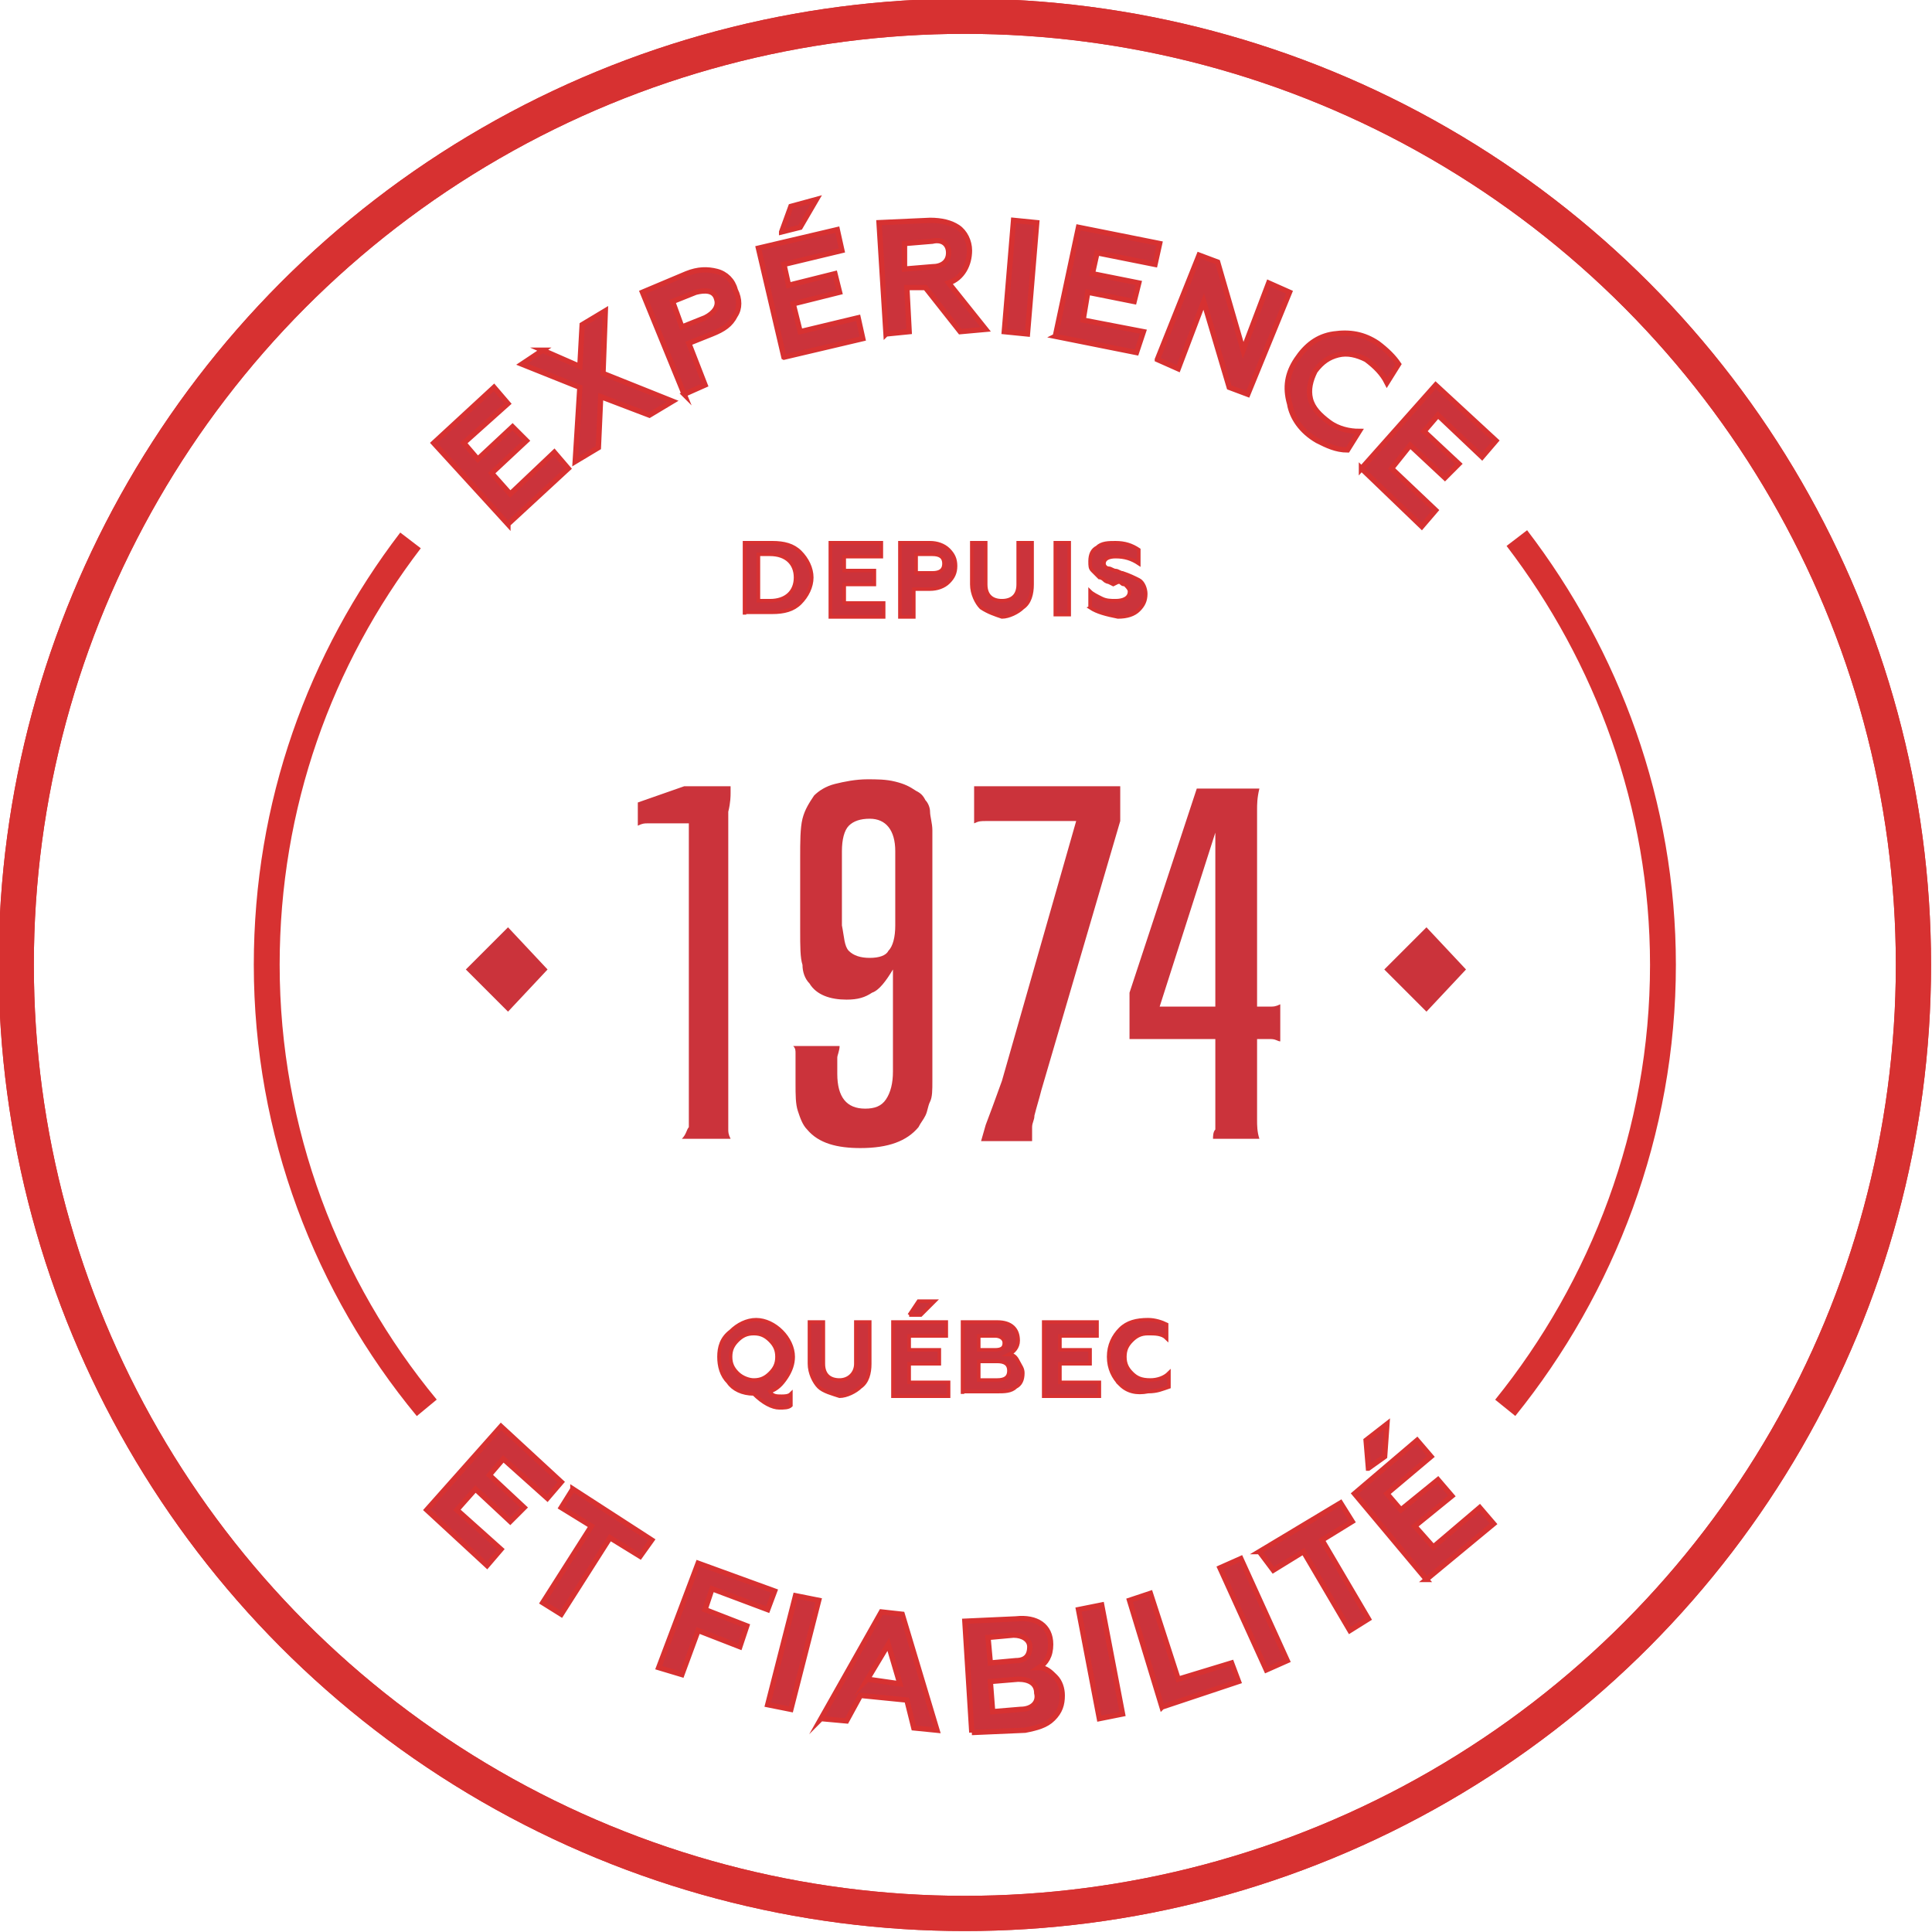
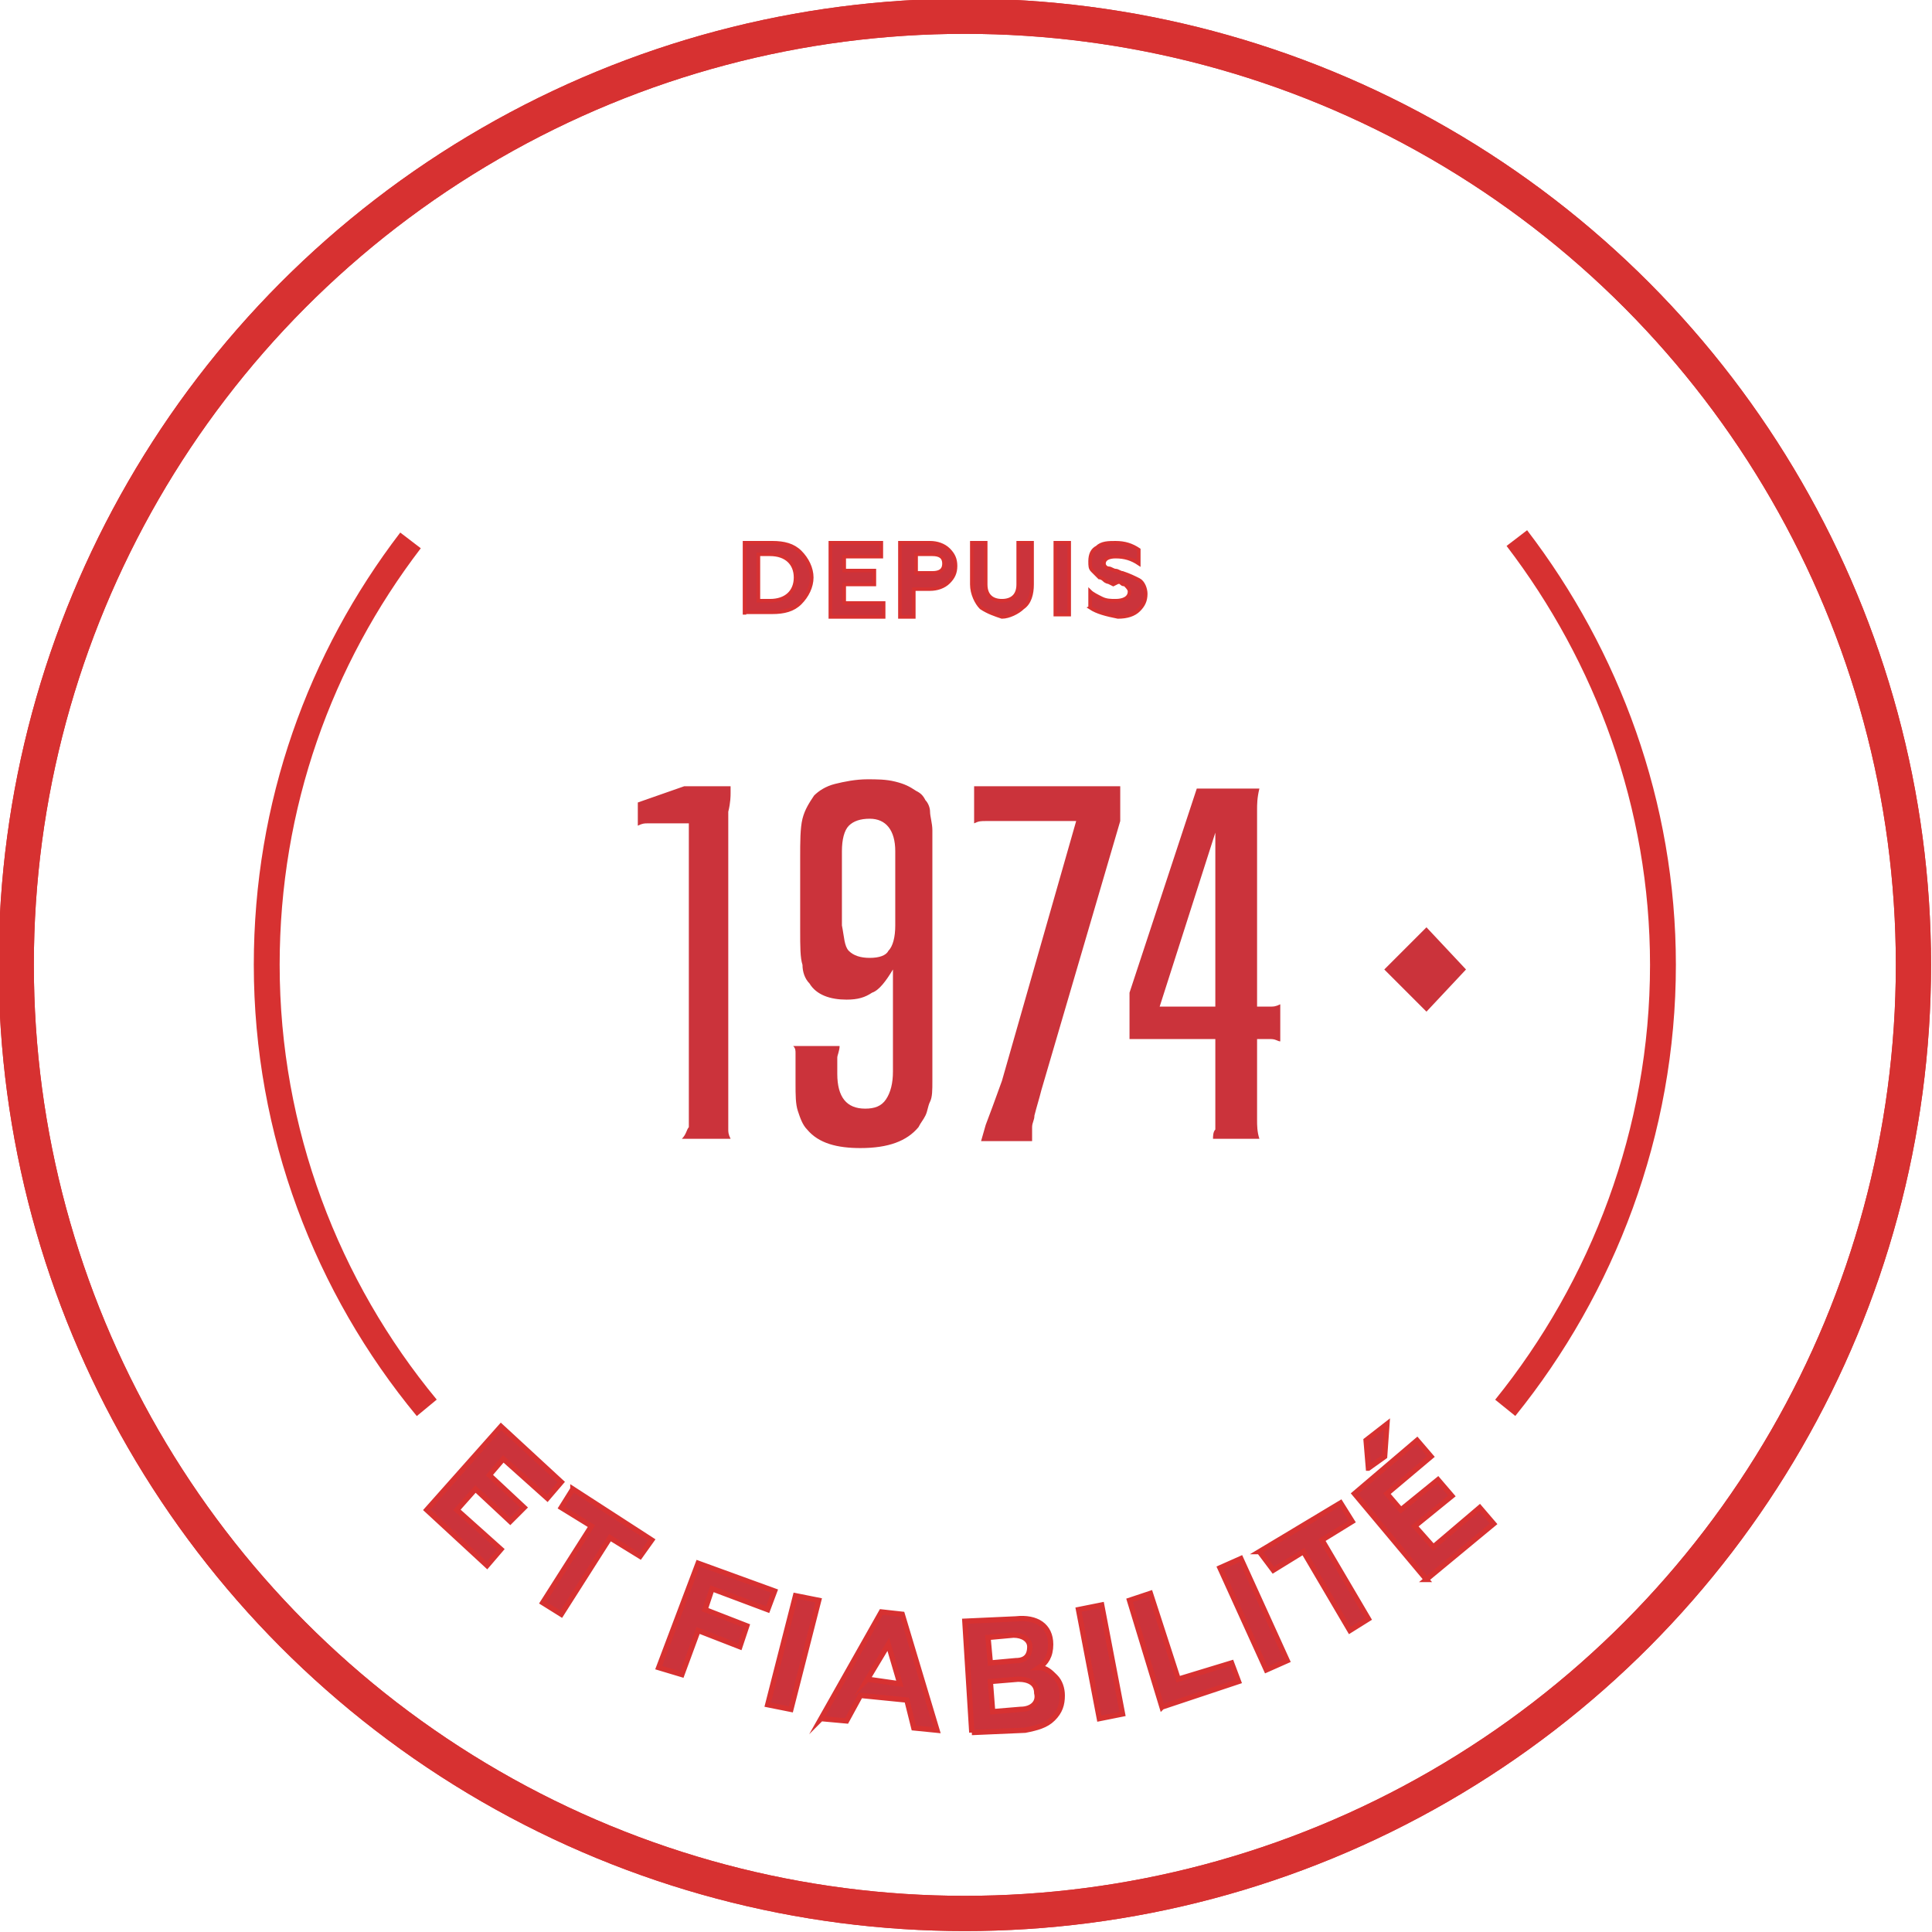
<svg xmlns="http://www.w3.org/2000/svg" id="Layer_1" viewBox="0 0 83.3 83.3">
  <style>.st0{fill:#cb333b;stroke:#d73131;stroke-width:.228;stroke-miterlimit:10}.st1,.st2{fill:none;stroke:#d73131}.st1{stroke-miterlimit:10;stroke-width:1.518}.st2{stroke-width:1.115}.st2,.st3,.st4{stroke-miterlimit:10}.st3{fill:#cb333b;stroke:#d73131;stroke-width:.152}.st4{stroke:#cb333b;stroke-width:.304}.st4,.st5{fill:#cb333b}</style>
  <path class="st0" d="M18.4 65.1l3.2-3.6 2.6 2.4-.6.7-1.9-1.7-.6.7 1.5 1.4-.6.6-1.5-1.4-.8.9 1.9 1.7-.6.7-2.6-2.4zM24.7 64.2l3.4 2.2-.5.7-1.3-.8-2.1 3.3-.8-.5 2.1-3.3-1.3-.8.5-.8zM28.4 71.9l1.7-4.5 3.3 1.2-.3.8-2.4-.9-.3.9 1.8.7-.3.9-1.8-.7-.7 1.9-1-.3zM33.1 73.5l1.2-4.7 1 .2-1.2 4.7-1-.2zM35.4 74.1l2.6-4.6.9.1 1.5 5-1-.1-.3-1.2-2-.2-.6 1.1-1.1-.1zm2-1.7l1.4.2-.5-1.7-.9 1.5zM41.9 74.7l-.3-4.8 2.2-.1c.9-.1 1.5.3 1.5 1.1 0 .5-.2.8-.5 1 .3 0 .5.2.7.4.2.2.3.5.3.8 0 .4-.1.7-.4 1-.3.3-.7.4-1.2.5l-2.3.1zm.8-3l1.1-.1c.4 0 .6-.2.6-.6 0-.3-.3-.5-.7-.5l-1.1.1.1 1.1zm.1 2.1l1.2-.1c.5 0 .8-.3.7-.7 0-.4-.3-.6-.8-.6l-1.2.1.1 1.3zM47.4 74.1l-.9-4.7 1-.2.9 4.7-1 .2zM50.1 73.6L48.7 69l.9-.3 1.2 3.7 2.3-.7.3.8-3.3 1.1zM54.6 72l-2-4.4.9-.4 2 4.4-.9.4zM54.3 66.9l3.5-2.1.5.8-1.3.8 2 3.4-.8.5-2-3.4-1.3.8-.6-.8zM61.5 68.1l-3.1-3.7 2.7-2.3.6.7-1.9 1.6.6.7 1.6-1.3.6.7-1.6 1.3.8.9 2-1.7.6.7-2.9 2.4zM59 63.3l-.1-1.2.9-.7-.1 1.4-.7.5z" />
  <g>
-     <path class="st0" d="M21.9 22.6l-3.2-3.5 2.6-2.4.6.7-1.9 1.7.6.7 1.5-1.4.6.6-1.5 1.4.8.9 1.9-1.8.6.7-2.6 2.4zM23.4 15.1l1.6.7.1-1.8 1-.6-.1 2.7 3 1.2-1 .6-2.1-.8-.1 2.2-1 .6.2-3.2-2.5-1 .9-.6zM29.5 17l-1.8-4.4 1.9-.8c.5-.2.9-.2 1.3-.1s.7.4.8.8c.2.4.2.8 0 1.1-.2.4-.5.6-1 .8l-1 .4.7 1.8-.9.4zm-.1-2.9l1-.4c.4-.2.6-.5.5-.8-.1-.4-.5-.4-.9-.3l-1 .4.4 1.1zM33.8 15.4l-1.1-4.7 3.4-.8.2.9-2.5.6.2.9 2-.5.2.8-2 .5.3 1.2 2.5-.6.2.9-3.4.8zm-.1-5.4l.4-1.1 1.1-.3-.7 1.2-.8.2zM38.2 14.4l-.3-4.8 2.2-.1c.5 0 .9.1 1.2.3.3.2.5.6.5 1 0 .6-.3 1.2-.9 1.4l1.6 2-1.1.1-1.5-1.9h-.8l.1 1.9-1 .1zm.8-2.8l1.2-.1c.4 0 .7-.2.7-.6 0-.4-.3-.6-.7-.5l-1.2.1v1.1zM43.3 14.3l.4-4.8 1 .1-.4 4.8-1-.1zM45.5 14.5l1-4.7 3.5.7-.2.9-2.5-.5-.2.9 2 .4-.2.8-2-.4-.2 1.2 2.6.5-.3.9-3.5-.7zM49.9 15.5l1.8-4.5.8.3 1.1 3.8 1.1-2.9.9.4-1.8 4.4-.8-.3-1.1-3.7-1.1 2.9-.9-.4zM55.6 17.4c-.2-.7-.1-1.3.3-1.9.4-.6.9-1 1.6-1.1.7-.1 1.3 0 1.9.4.4.3.7.6.9.9l-.5.8c-.2-.4-.5-.7-.9-1-.4-.2-.8-.3-1.2-.2-.4.1-.7.3-1 .7-.2.4-.3.8-.2 1.2.1.4.4.7.8 1 .4.3.9.4 1.3.4l-.5.8c-.5 0-.9-.2-1.3-.4-.7-.4-1.1-1-1.2-1.6zM58.7 20.2l3.2-3.6 2.6 2.4-.6.7-1.9-1.8-.6.7 1.5 1.4-.6.6-1.5-1.4-.8 1 1.9 1.8-.6.7-2.6-2.5z" />
-   </g>
+     </g>
  <circle class="st1" cx="41.6" cy="41.6" r="40.9" />
  <circle class="st1" cx="41.6" cy="41.6" r="40.9" />
  <path class="st2" d="M18.4 60.7c-4.3-5.2-6.9-11.9-6.9-19.1 0-6.9 2.3-13.2 6.2-18.3M65.4 23.2c3.9 5.1 6.3 11.5 6.3 18.4 0 7.2-2.6 13.9-6.8 19.1" />
  <g>
    <path class="st3" d="M32.1 26.5v-3.1h1.2c.5 0 .9.1 1.2.4.3.3.5.7.5 1.1s-.2.8-.5 1.1c-.3.3-.7.4-1.2.4h-1.2zm.6-.6h.5c.7 0 1.1-.4 1.1-1s-.4-1-1.1-1h-.5v2zM35.8 26.5v-3.1H38v.6h-1.6v.6h1.3v.6h-1.3v.8h1.7v.6h-2.3zM38.8 26.5v-3.1h1.3c.3 0 .6.1.8.3.2.2.3.4.3.7 0 .3-.1.5-.3.7-.2.2-.5.3-.8.3h-.7v1.2h-.6zm.7-1.8h.7c.3 0 .5-.1.5-.4s-.2-.4-.5-.4h-.7v.8zM42.3 26.2c-.2-.2-.4-.6-.4-1v-1.8h.6v1.8c0 .5.3.7.7.7.4 0 .7-.2.7-.7v-1.8h.6v1.8c0 .4-.1.8-.4 1-.2.2-.6.4-.9.4-.3-.1-.6-.2-.9-.4zM45.5 26.5v-3.1h.6v3.1h-.6zM47 26.2v-.7c.1.1.3.2.5.3.2.1.4.1.6.1.3 0 .6-.1.6-.4 0-.1-.1-.2-.2-.3-.1 0-.1 0-.2-.1h-.1l-.2.1-.2-.1s-.1 0-.2-.1-.2-.1-.2-.1l-.3-.3c-.1-.1-.1-.2-.1-.4 0-.3.1-.5.3-.6.2-.2.5-.2.8-.2.4 0 .7.1 1 .3v.6c-.3-.2-.6-.3-1-.3-.3 0-.5.1-.5.3 0 .1.1.2.2.2s.2.1.3.1.2.1.3.1c.3.1.5.2.7.3.2.1.3.4.3.6 0 .3-.1.5-.3.7-.2.2-.5.3-.9.3-.5-.1-.9-.2-1.2-.4z" />
  </g>
  <g>
-     <path class="st3" d="M31.4 59.6c-.3-.3-.4-.7-.4-1.1 0-.4.1-.8.5-1.1.3-.3.7-.5 1.1-.5s.8.2 1.1.5c.3.3.5.7.5 1.1 0 .3-.1.6-.3.9-.2.3-.4.5-.7.6.1.2.3.2.5.2.1 0 .3 0 .4-.1v.5c-.1.1-.3.1-.5.1-.3 0-.7-.2-1.1-.6-.5 0-.9-.2-1.1-.5zm1.1-.1c.3 0 .5-.1.7-.3.2-.2.3-.4.3-.7s-.1-.5-.3-.7c-.2-.2-.4-.3-.7-.3-.3 0-.5.1-.7.3s-.3.4-.3.7.1.5.3.7.5.3.7.3zM35.3 59.8c-.2-.2-.4-.6-.4-1V57h.6v1.8c0 .5.3.7.7.7.4 0 .7-.3.7-.7V57h.6v1.8c0 .4-.1.8-.4 1-.2.2-.6.4-.9.4-.3-.1-.7-.2-.9-.4zM38.5 60.1V57h2.3v.6h-1.6v.6h1.3v.6h-1.3v.8h1.7v.6h-2.4zm.7-3.4l.4-.6h.7l-.6.6h-.5zM41.5 60.1V57H43c.6 0 .9.3.9.8 0 .3-.2.5-.4.6.2 0 .3.1.4.3s.2.3.2.5c0 .3-.1.5-.3.6-.2.2-.5.2-.8.2h-1.5zm.7-1.9h.7c.3 0 .4-.1.4-.3 0-.2-.2-.3-.4-.3h-.7v.6zm0 1.3h.8c.3 0 .5-.1.5-.4 0-.3-.2-.4-.5-.4h-.8v.8zM45 60.1V57h2.3v.6h-1.6v.6H47v.6h-1.3v.8h1.7v.6H45zM48.3 59.7c-.3-.3-.5-.7-.5-1.2s.2-.9.5-1.2c.3-.3.7-.4 1.2-.4.3 0 .6.1.8.2v.6c-.2-.2-.5-.2-.8-.2-.3 0-.5.1-.7.3-.2.2-.3.4-.3.7s.1.5.3.7c.2.2.4.3.8.3.3 0 .6-.1.8-.3v.6c-.3.1-.5.2-.9.2-.5.1-.9 0-1.2-.3z" />
-   </g>
+     </g>
  <g>
-     <path class="st4" d="M20.3 41.8l1.6-1.6 1.5 1.6-1.5 1.6-1.6-1.6z" />
    <path class="st5" d="M29.7 48.6v-.3-.4-.7-11.7h-1.8c-.1 0-.2 0-.4.1v-1l2-.7h2V34.2c0 .1 0 .4-.1.8V48.7c0 .1 0 .2.1.4h-2.1c.2-.2.2-.4.3-.5zM37.6 42.8c-.3.2-.6.3-1.1.3-.7 0-1.3-.2-1.6-.7-.2-.2-.3-.5-.3-.8-.1-.3-.1-.8-.1-1.5V37c0-.7 0-1.3.1-1.7.1-.4.3-.7.5-1 .2-.2.5-.4.9-.5.4-.1.9-.2 1.4-.2.4 0 .8 0 1.2.1s.6.2.9.4c.2.1.3.2.4.4.1.1.2.3.2.5s.1.5.1.8V46.6c0 .4 0 .7-.1.9s-.1.4-.2.6c-.1.2-.2.3-.3.5-.5.6-1.3.9-2.5.9-1 0-1.8-.2-2.3-.8-.2-.2-.3-.5-.4-.8-.1-.3-.1-.7-.1-1.2v-.6-.4-.3c0-.1 0-.2-.1-.3h2c0 .2-.1.4-.1.5v.7c0 1 .4 1.5 1.2 1.5.4 0 .7-.1.9-.4.2-.3.3-.7.3-1.2v-4.4c-.3.5-.6.9-.9 1zm-1-1.8c.2.2.5.3.9.3s.7-.1.8-.3c.2-.2.3-.6.3-1.1v-3.2c0-.9-.4-1.4-1.1-1.4-.4 0-.7.1-.9.3-.2.2-.3.6-.3 1.1v3.2c.1.5.1.9.3 1.1zM42.5 48.5l.3-.8.4-1.1 3.2-11.2H42.5c-.2 0-.3 0-.5.1v-1.6h6.3v1.5L44.9 47c-.1.4-.2.7-.3 1.1 0 .2-.1.3-.1.5v.6h-2.2l.2-.7zM52.4 48.7v-.3-.4-3.2h-3.7v-2l2.9-8.8h2.7c-.1.4-.1.7-.1.9v8.5h.6c.1 0 .2 0 .4-.1v1.6c-.1 0-.2-.1-.4-.1h-.6v3.5c0 .2 0 .5.1.8h-2c0-.1 0-.3.1-.4zm0-12.8L50 43.4h2.4v-7.5z" />
    <path class="st4" d="M59.9 41.8l1.6-1.6 1.5 1.6-1.5 1.6-1.6-1.6z" />
  </g>
</svg>